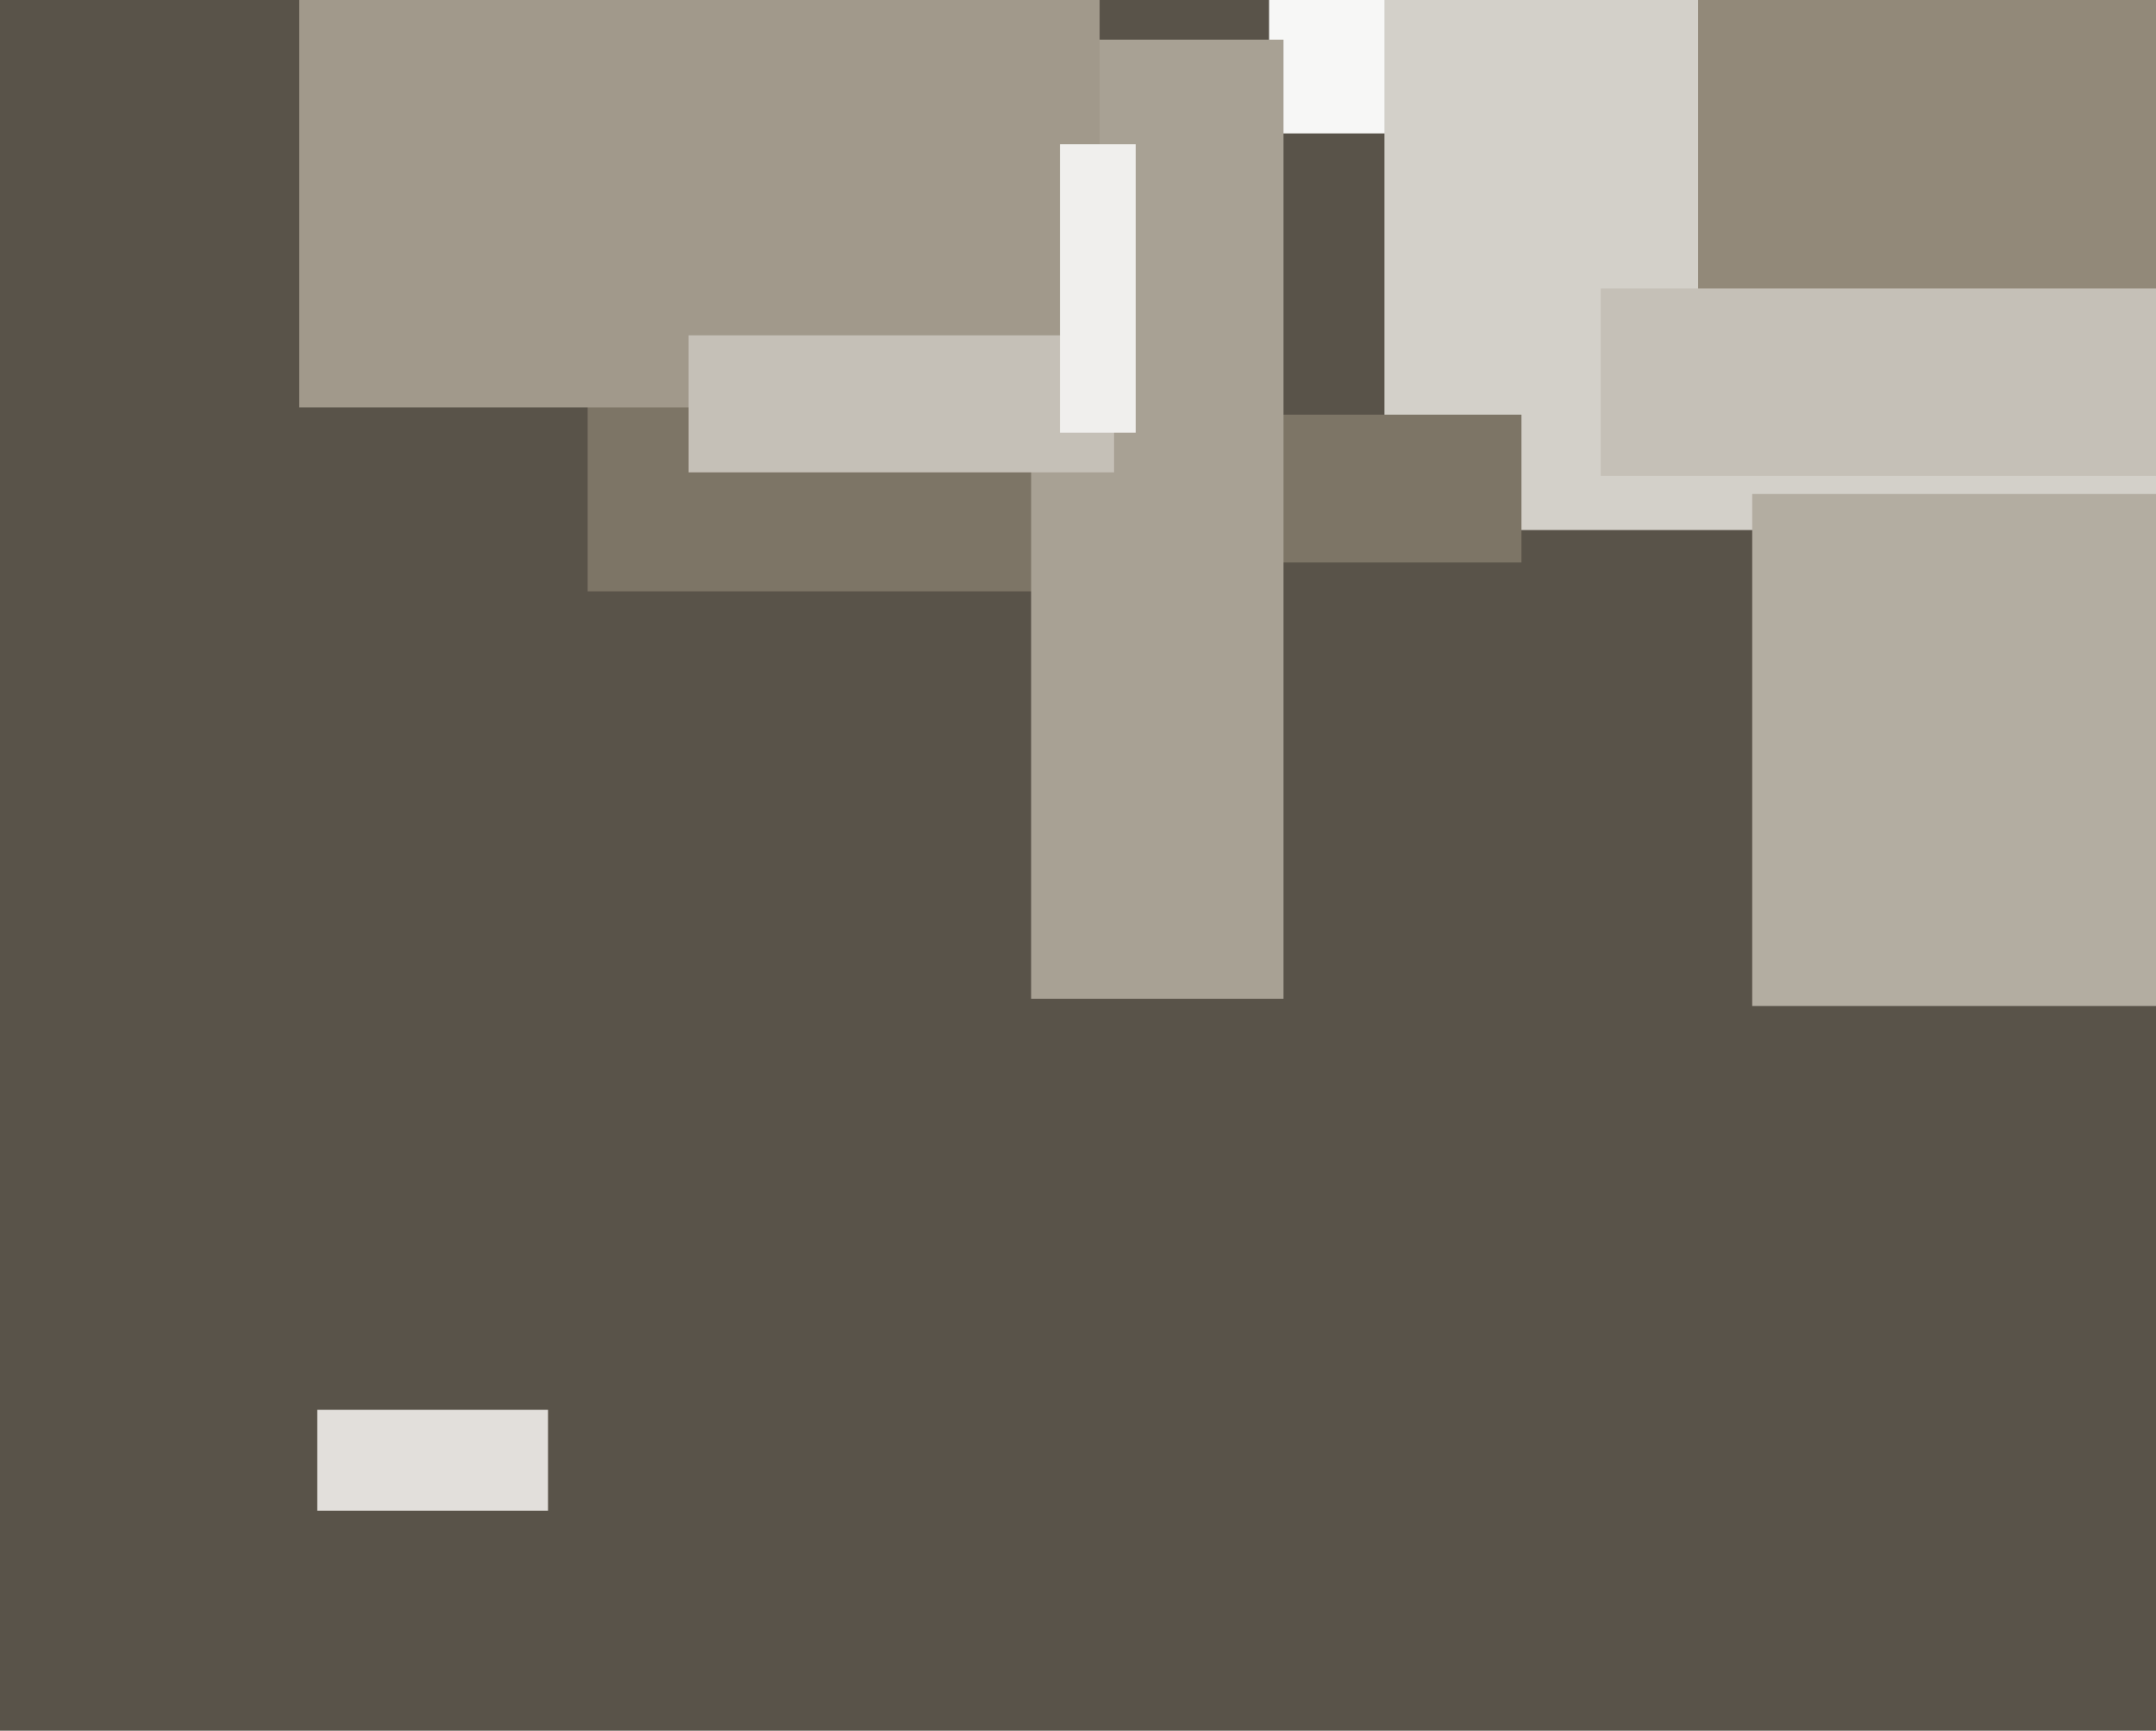
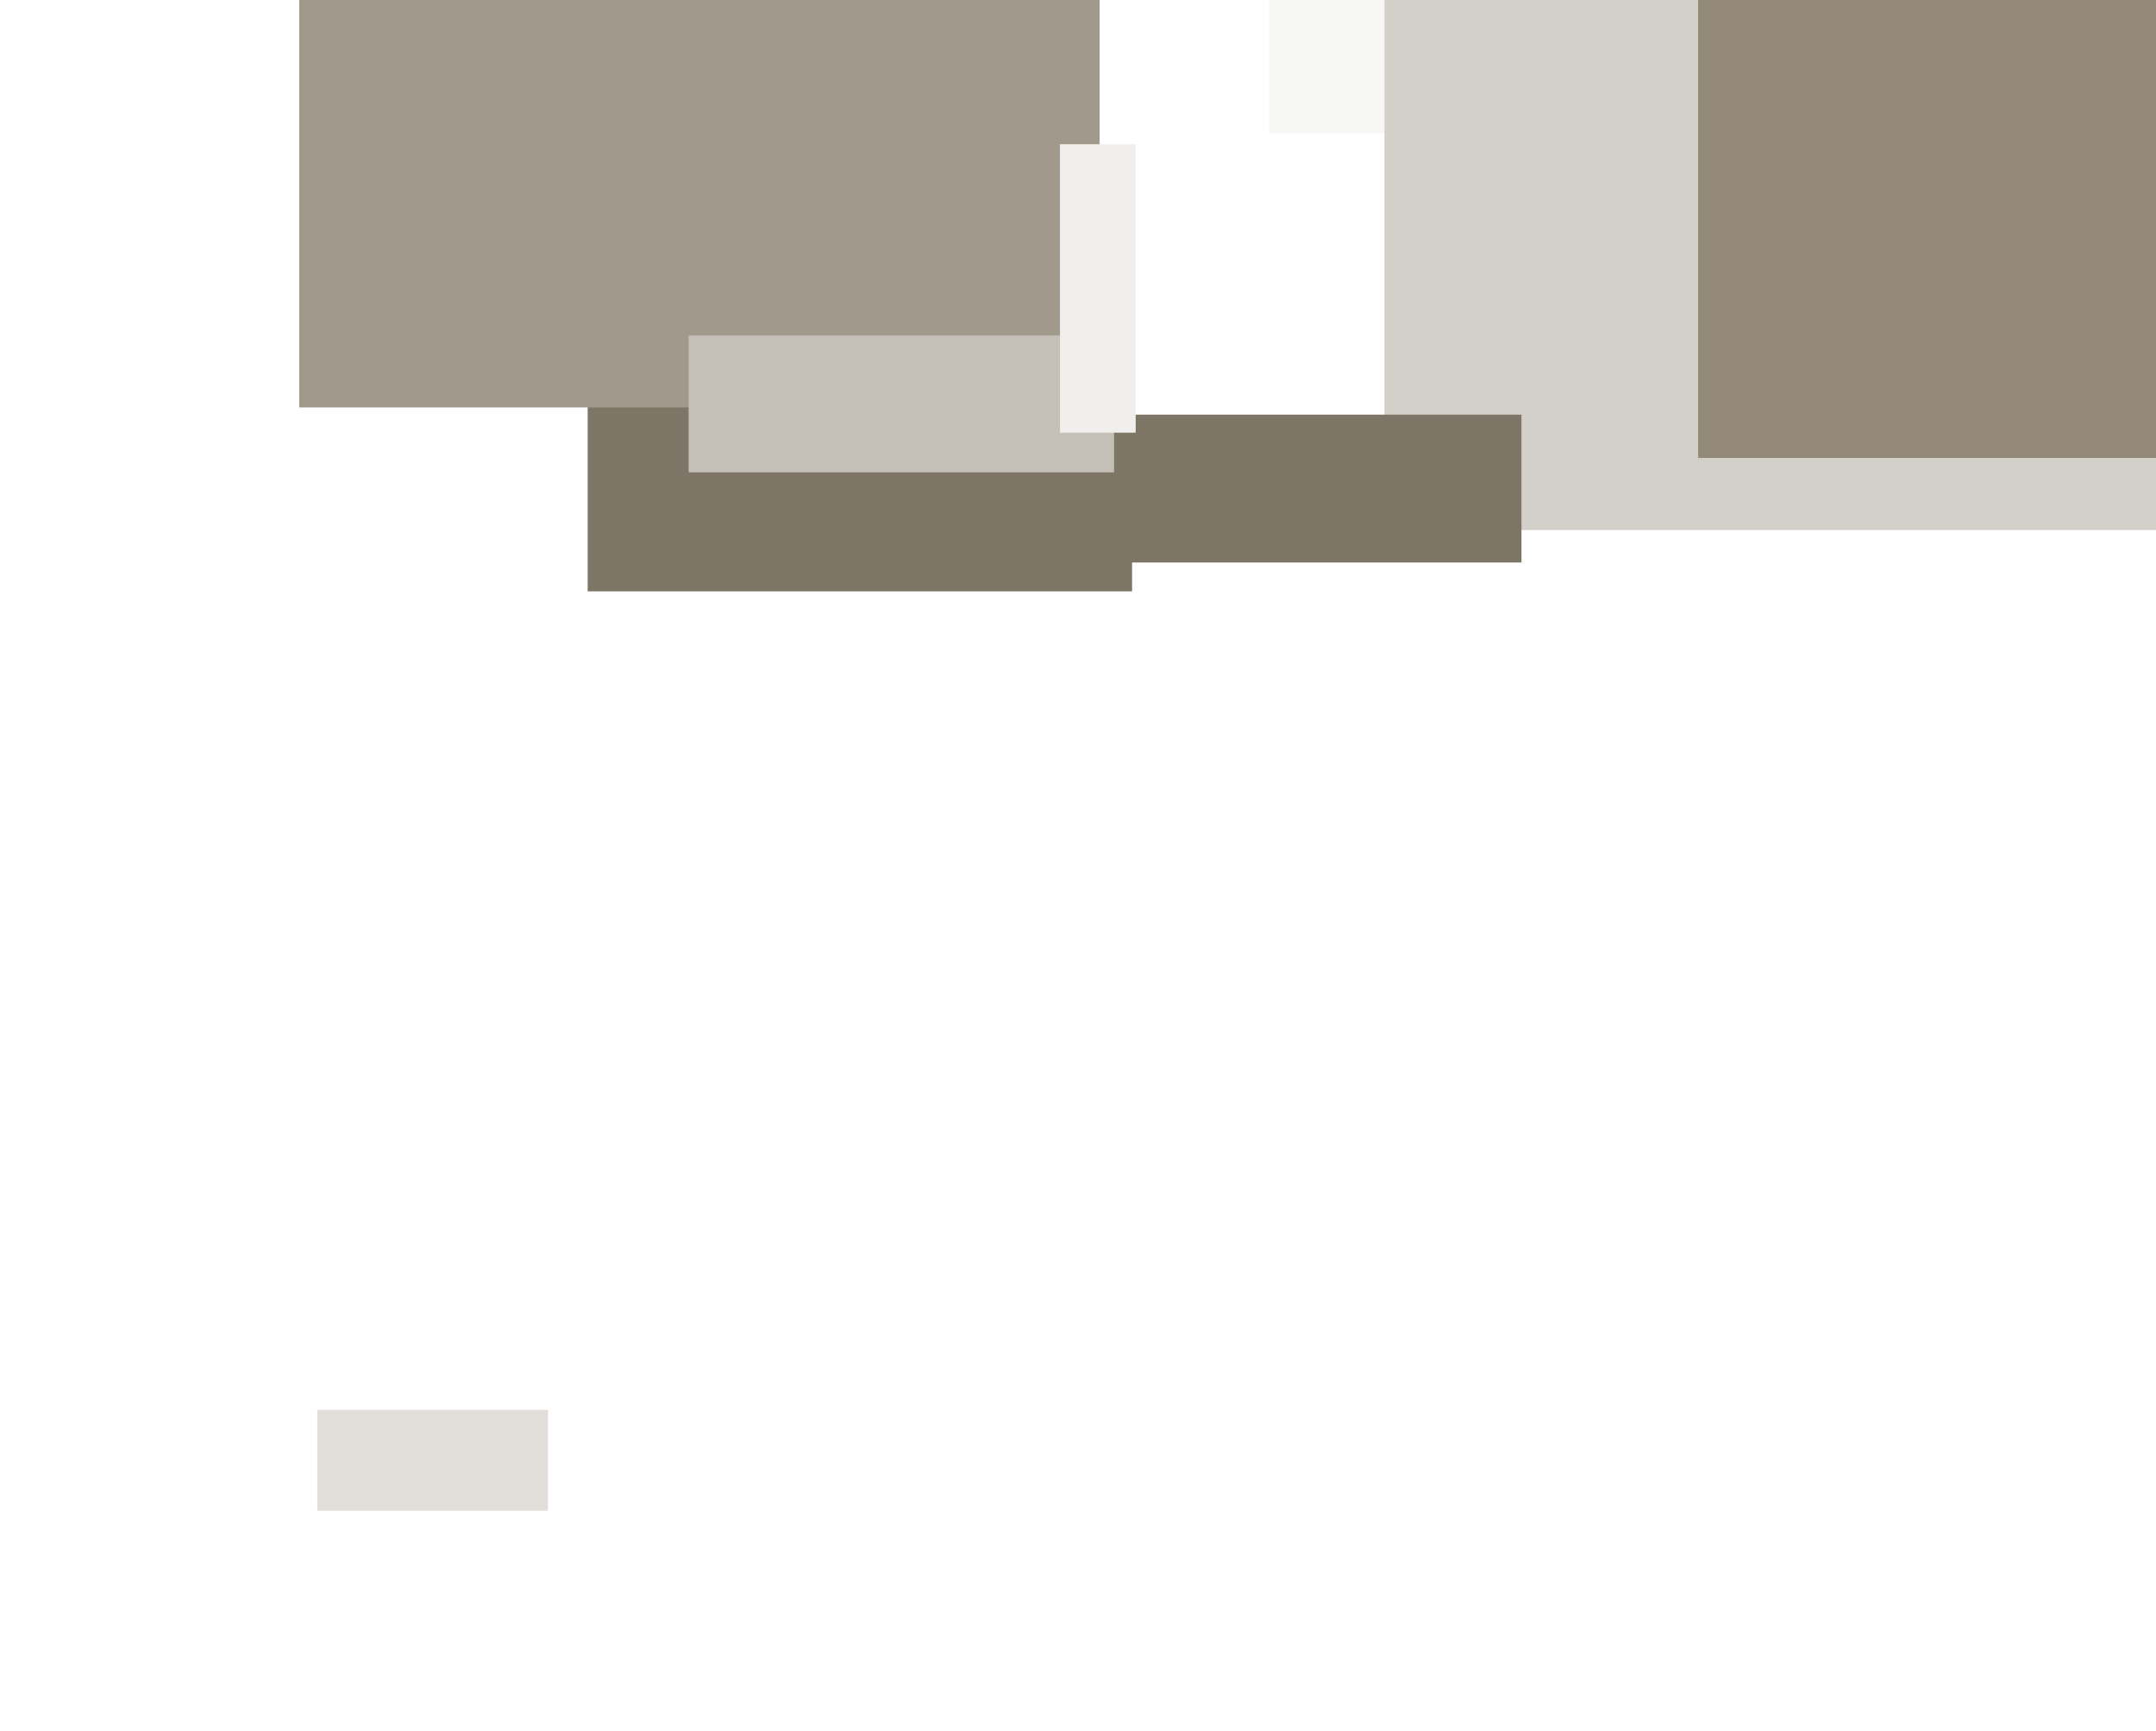
<svg xmlns="http://www.w3.org/2000/svg" width="598px" height="480px">
-   <rect width="598" height="480" fill="rgb(89,83,73)" />
  <rect x="352" y="-74" width="181" height="111" fill="rgb(247,247,246)" />
  <rect x="384" y="-263" width="305" height="410" fill="rgb(211,208,201)" />
-   <rect x="486" y="137" width="125" height="142" fill="rgb(179,173,161)" />
  <rect x="471" y="-158" width="414" height="285" fill="rgb(146,137,121)" />
  <rect x="276" y="115" width="146" height="41" fill="rgb(125,117,102)" />
  <rect x="163" y="50" width="151" height="114" fill="rgb(125,117,102)" />
-   <rect x="286" y="11" width="70" height="266" fill="rgb(168,161,148)" />
  <rect x="83" y="-35" width="222" height="148" fill="rgb(161,153,139)" />
-   <rect x="444" y="80" width="160" height="52" fill="rgb(197,192,183)" />
  <rect x="191" y="93" width="118" height="38" fill="rgb(197,192,183)" />
  <rect x="294" y="40" width="21" height="80" fill="rgb(240,239,237)" />
  <rect x="88" y="391" width="64" height="28" fill="rgb(226,223,219)" />
</svg>